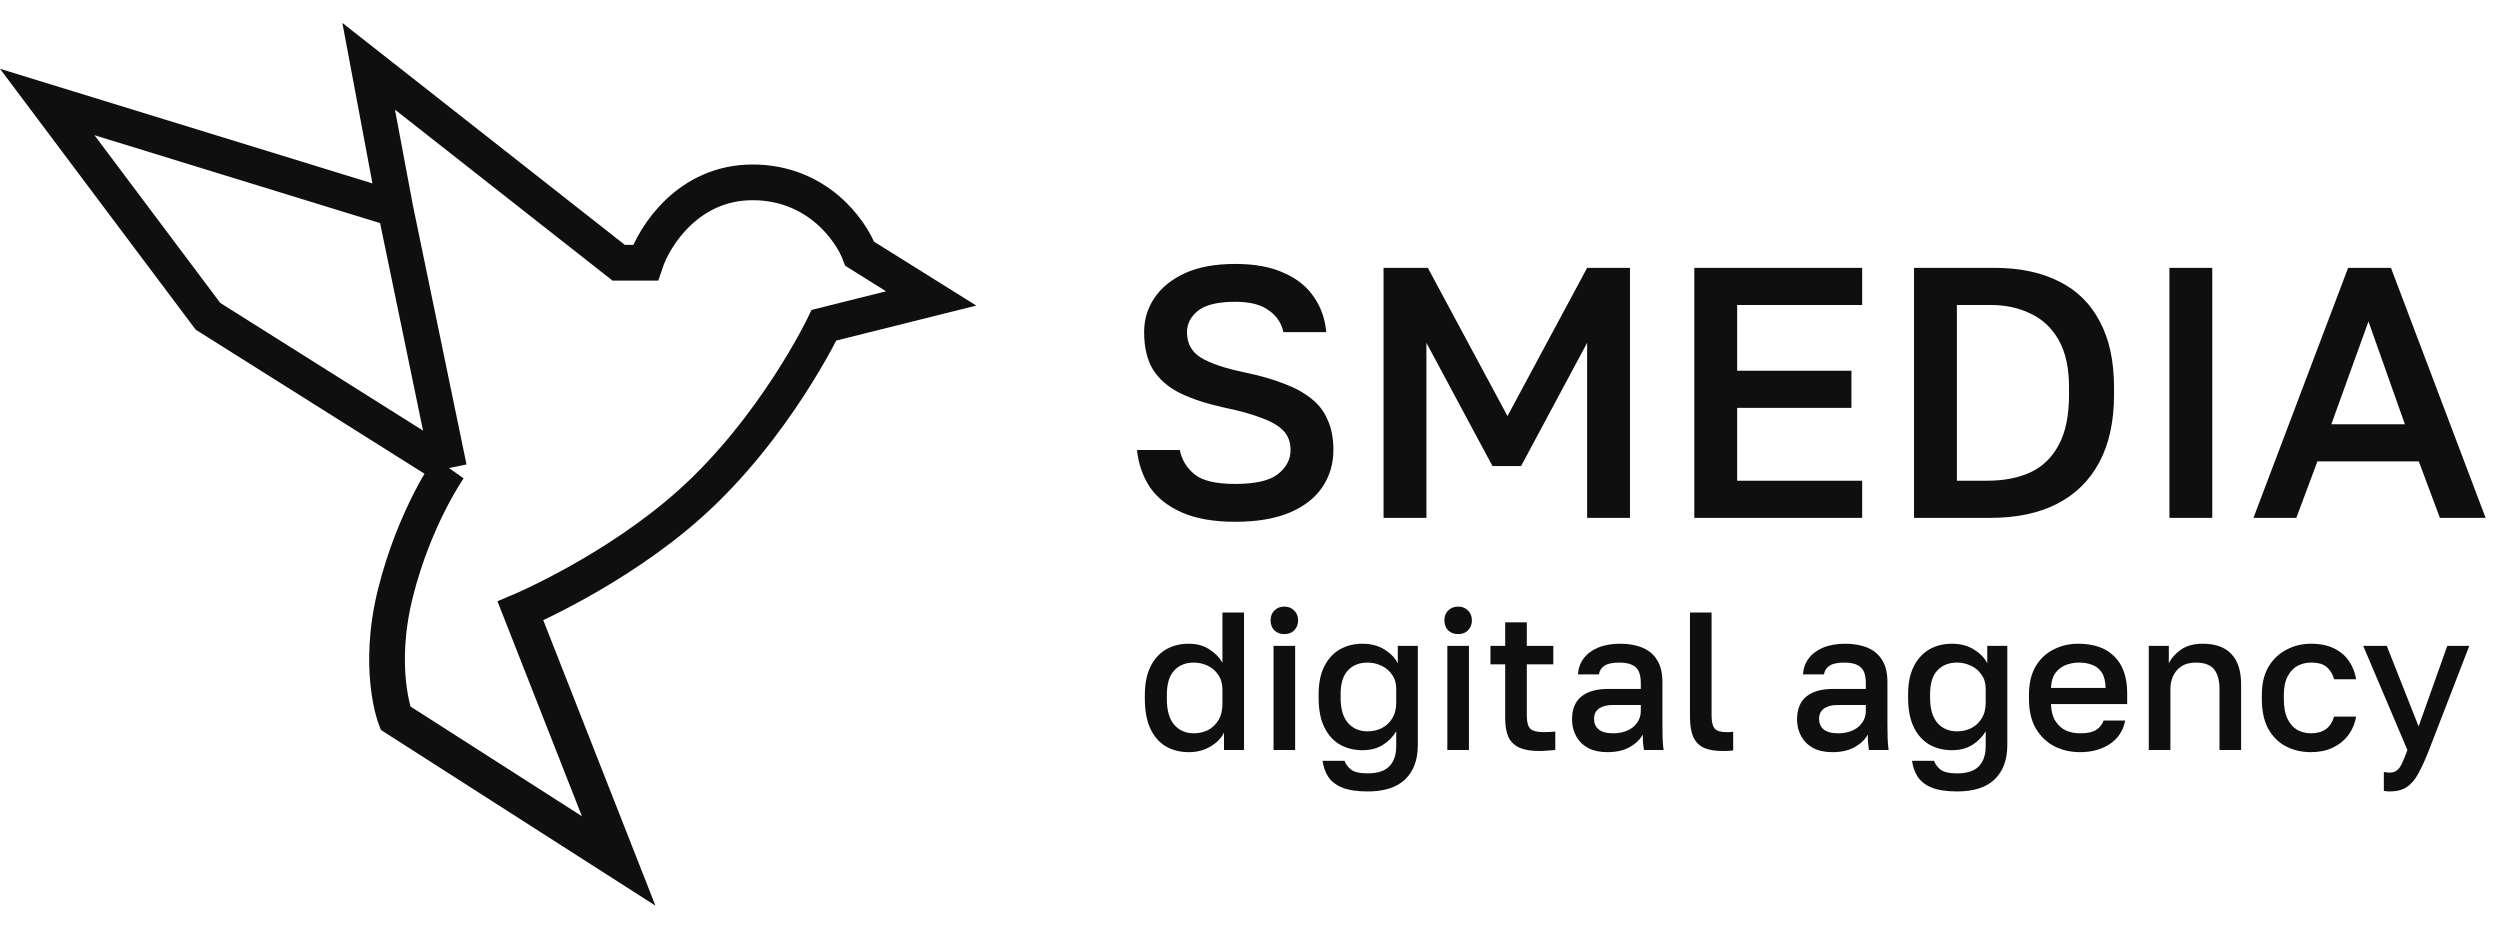
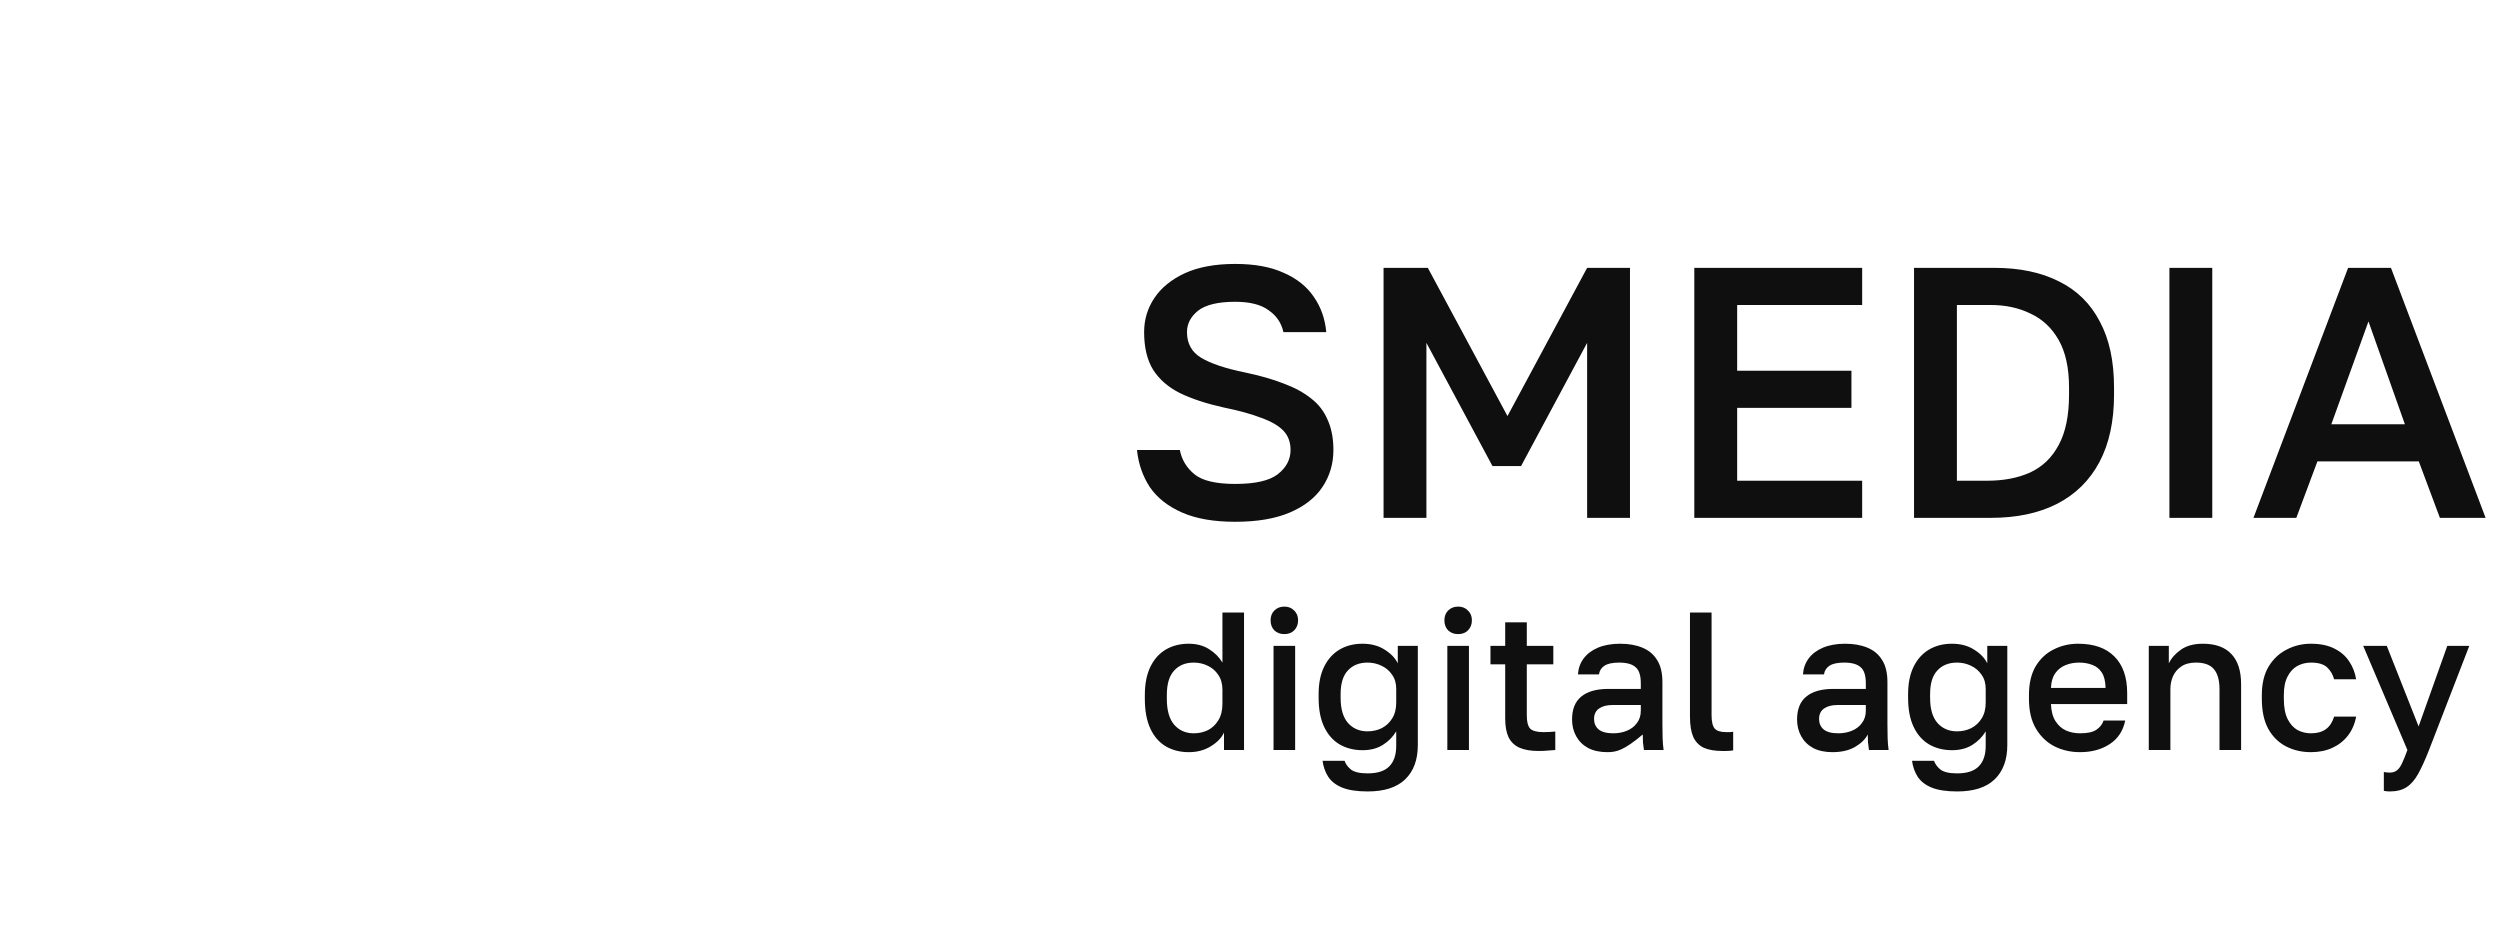
<svg xmlns="http://www.w3.org/2000/svg" width="140" height="52" viewBox="0 0 140 52" fill="none">
-   <path d="M25.145 26.212C25.145 26.212 23.208 28.962 22.145 33.212C21.083 37.462 22.145 40.212 22.145 40.212L34.645 48.212L29.145 34.212C29.145 34.212 34.429 31.984 38.645 28.212C43.395 23.962 46.145 18.212 46.145 18.212L52.145 16.712L48.145 14.212C47.645 12.879 45.745 10.212 42.145 10.212C38.545 10.212 36.645 13.212 36.145 14.712H34.645L20.645 3.712L22.145 11.712M25.145 26.212L22.145 11.712M25.145 26.212L11.645 17.712L2.645 5.712L22.145 11.712" stroke="#0F0F0F" stroke-width="2" />
  <path d="M69.171 29.22C67.971 29.22 66.978 29.047 66.191 28.7C65.404 28.353 64.804 27.88 64.391 27.28C63.991 26.667 63.751 25.973 63.671 25.2H66.071C66.177 25.747 66.451 26.2 66.891 26.56C67.331 26.92 68.091 27.1 69.171 27.1C70.291 27.1 71.084 26.92 71.551 26.56C72.031 26.187 72.271 25.733 72.271 25.2C72.271 24.76 72.138 24.4 71.871 24.12C71.604 23.84 71.191 23.6 70.631 23.4C70.084 23.187 69.384 22.993 68.531 22.82C67.571 22.607 66.757 22.34 66.091 22.02C65.424 21.687 64.918 21.247 64.571 20.7C64.237 20.153 64.071 19.453 64.071 18.6C64.071 17.893 64.264 17.253 64.651 16.68C65.037 16.107 65.604 15.647 66.351 15.3C67.111 14.953 68.051 14.78 69.171 14.78C70.264 14.78 71.171 14.947 71.891 15.28C72.624 15.6 73.184 16.047 73.571 16.62C73.971 17.193 74.204 17.853 74.271 18.6H71.871C71.764 18.093 71.491 17.687 71.051 17.38C70.624 17.06 69.998 16.9 69.171 16.9C68.211 16.9 67.517 17.067 67.091 17.4C66.677 17.733 66.471 18.133 66.471 18.6C66.471 19.24 66.737 19.72 67.271 20.04C67.804 20.36 68.624 20.633 69.731 20.86C70.558 21.033 71.278 21.24 71.891 21.48C72.504 21.707 73.017 21.987 73.431 22.32C73.844 22.64 74.151 23.04 74.351 23.52C74.564 23.987 74.671 24.547 74.671 25.2C74.671 25.973 74.464 26.667 74.051 27.28C73.651 27.88 73.044 28.353 72.231 28.7C71.418 29.047 70.397 29.22 69.171 29.22ZM77.479 29V15H79.959L84.419 23.3L88.879 15H91.279V29H88.879V19.2L85.179 26.1H83.579L79.879 19.2V29H77.479ZM94.881 29V15H104.281V17.08H97.281V20.76H103.681V22.84H97.281V26.92H104.281V29H94.881ZM107.186 29V15H111.686C113.099 15 114.306 15.253 115.306 15.76C116.306 16.253 117.066 17 117.586 18C118.119 18.987 118.386 20.22 118.386 21.7V22.1C118.386 23.593 118.112 24.853 117.566 25.88C117.019 26.907 116.226 27.687 115.186 28.22C114.159 28.74 112.926 29 111.486 29H107.186ZM109.586 26.92H111.286C112.206 26.92 113.006 26.767 113.686 26.46C114.379 26.14 114.912 25.627 115.286 24.92C115.672 24.213 115.866 23.273 115.866 22.1V21.7C115.866 20.607 115.672 19.72 115.286 19.04C114.899 18.36 114.372 17.867 113.706 17.56C113.052 17.24 112.312 17.08 111.486 17.08H109.586V26.92ZM121.487 29V15H123.887V29H121.487ZM126.194 29L131.494 15H133.894L139.194 29H136.634L135.454 25.84H129.774L128.594 29H126.194ZM130.554 23.76H134.674L132.634 18L130.554 23.76Z" fill="#0F0F0F" />
-   <path d="M66.575 42.121C66.084 42.121 65.651 42.011 65.277 41.791C64.91 41.571 64.624 41.241 64.419 40.801C64.213 40.354 64.111 39.8 64.111 39.14V38.92C64.111 38.297 64.213 37.772 64.419 37.347C64.624 36.922 64.91 36.599 65.277 36.379C65.651 36.159 66.08 36.049 66.564 36.049C67.004 36.049 67.382 36.148 67.697 36.346C68.019 36.544 68.272 36.797 68.456 37.105V34.3H69.666V42H68.544V41.021C68.412 41.314 68.166 41.571 67.807 41.791C67.455 42.011 67.044 42.121 66.575 42.121ZM66.85 41.065C67.136 41.065 67.4 41.006 67.642 40.889C67.884 40.764 68.078 40.581 68.225 40.339C68.379 40.09 68.456 39.782 68.456 39.415V38.634C68.456 38.297 68.379 38.018 68.225 37.798C68.078 37.571 67.88 37.398 67.631 37.281C67.389 37.164 67.129 37.105 66.85 37.105C66.388 37.105 66.021 37.255 65.75 37.556C65.478 37.849 65.343 38.304 65.343 38.92V39.14C65.343 39.785 65.482 40.269 65.761 40.592C66.04 40.907 66.403 41.065 66.85 41.065ZM71.318 42V36.17H72.528V42H71.318ZM71.923 35.51C71.696 35.51 71.509 35.44 71.362 35.301C71.223 35.154 71.153 34.967 71.153 34.74C71.153 34.513 71.223 34.329 71.362 34.19C71.509 34.043 71.696 33.97 71.923 33.97C72.151 33.97 72.334 34.043 72.473 34.19C72.62 34.329 72.693 34.513 72.693 34.74C72.693 34.967 72.62 35.154 72.473 35.301C72.334 35.44 72.151 35.51 71.923 35.51ZM76.593 44.321C75.992 44.321 75.512 44.248 75.152 44.101C74.8 43.954 74.54 43.749 74.371 43.485C74.21 43.228 74.107 42.935 74.063 42.605H75.295C75.354 42.781 75.471 42.942 75.647 43.089C75.831 43.236 76.146 43.309 76.593 43.309C77.143 43.309 77.547 43.177 77.803 42.913C78.06 42.649 78.188 42.271 78.188 41.78V40.955C78.005 41.263 77.756 41.516 77.44 41.714C77.125 41.912 76.747 42.011 76.307 42.011C75.816 42.011 75.383 41.901 75.009 41.681C74.643 41.461 74.357 41.135 74.151 40.702C73.946 40.269 73.843 39.73 73.843 39.085V38.865C73.843 38.264 73.946 37.754 74.151 37.336C74.357 36.918 74.643 36.599 75.009 36.379C75.383 36.159 75.812 36.049 76.296 36.049C76.78 36.049 77.195 36.159 77.539 36.379C77.891 36.599 78.137 36.856 78.276 37.149V36.17H79.398V41.725C79.398 42.546 79.164 43.184 78.694 43.639C78.225 44.094 77.525 44.321 76.593 44.321ZM76.582 40.955C76.868 40.955 77.132 40.896 77.374 40.779C77.616 40.654 77.811 40.475 77.957 40.24C78.111 39.998 78.188 39.701 78.188 39.349V38.579C78.188 38.264 78.111 38 77.957 37.787C77.811 37.567 77.613 37.398 77.363 37.281C77.121 37.164 76.861 37.105 76.582 37.105C76.12 37.105 75.754 37.252 75.482 37.545C75.211 37.831 75.075 38.271 75.075 38.865V39.085C75.075 39.708 75.215 40.178 75.493 40.493C75.772 40.801 76.135 40.955 76.582 40.955ZM81.051 42V36.17H82.261V42H81.051ZM81.656 35.51C81.428 35.51 81.242 35.44 81.095 35.301C80.956 35.154 80.886 34.967 80.886 34.74C80.886 34.513 80.956 34.329 81.095 34.19C81.242 34.043 81.428 33.97 81.656 33.97C81.883 33.97 82.067 34.043 82.206 34.19C82.353 34.329 82.426 34.513 82.426 34.74C82.426 34.967 82.353 35.154 82.206 35.301C82.067 35.44 81.883 35.51 81.656 35.51ZM86.161 42.055C85.721 42.055 85.361 41.993 85.083 41.868C84.811 41.743 84.61 41.549 84.478 41.285C84.353 41.014 84.291 40.665 84.291 40.24V37.204H83.466V36.17H84.291V34.85H85.501V36.17H86.986V37.204H85.501V40.075C85.501 40.42 85.563 40.662 85.688 40.801C85.82 40.933 86.069 40.999 86.436 40.999C86.656 40.999 86.876 40.988 87.096 40.966V42C86.956 42.015 86.813 42.026 86.667 42.033C86.52 42.048 86.351 42.055 86.161 42.055ZM90.015 42.121C89.597 42.121 89.238 42.044 88.937 41.89C88.644 41.729 88.42 41.509 88.266 41.23C88.112 40.951 88.035 40.64 88.035 40.295C88.035 39.716 88.207 39.287 88.552 39.008C88.897 38.722 89.403 38.579 90.07 38.579H91.885V38.26C91.885 37.82 91.786 37.519 91.588 37.358C91.397 37.189 91.093 37.105 90.675 37.105C90.301 37.105 90.026 37.164 89.85 37.281C89.674 37.398 89.571 37.56 89.542 37.765H88.365C88.387 37.428 88.493 37.131 88.684 36.874C88.875 36.617 89.142 36.416 89.487 36.269C89.839 36.122 90.253 36.049 90.73 36.049C91.207 36.049 91.621 36.122 91.973 36.269C92.332 36.416 92.607 36.647 92.798 36.962C92.996 37.27 93.095 37.681 93.095 38.194V40.515C93.095 40.823 93.099 41.094 93.106 41.329C93.113 41.556 93.132 41.78 93.161 42H92.061C92.039 41.831 92.021 41.688 92.006 41.571C91.999 41.454 91.995 41.307 91.995 41.131C91.856 41.402 91.614 41.637 91.269 41.835C90.932 42.026 90.514 42.121 90.015 42.121ZM90.345 41.065C90.624 41.065 90.877 41.017 91.104 40.922C91.339 40.827 91.526 40.684 91.665 40.493C91.812 40.302 91.885 40.071 91.885 39.8V39.481H90.29C89.982 39.481 89.733 39.547 89.542 39.679C89.359 39.811 89.267 40.005 89.267 40.262C89.267 40.504 89.351 40.698 89.52 40.845C89.696 40.992 89.971 41.065 90.345 41.065ZM96.453 42.055C96.035 42.055 95.691 41.996 95.419 41.879C95.155 41.754 94.957 41.553 94.825 41.274C94.701 40.988 94.638 40.61 94.638 40.141V34.3H95.848V40.053C95.848 40.412 95.907 40.662 96.024 40.801C96.142 40.933 96.358 40.999 96.673 40.999C96.754 40.999 96.824 40.999 96.882 40.999C96.941 40.992 97 40.984 97.058 40.977V42.022C97.022 42.029 96.963 42.037 96.882 42.044C96.809 42.051 96.732 42.055 96.651 42.055C96.578 42.055 96.512 42.055 96.453 42.055ZM102.616 42.121C102.198 42.121 101.838 42.044 101.538 41.89C101.244 41.729 101.021 41.509 100.867 41.23C100.713 40.951 100.636 40.64 100.636 40.295C100.636 39.716 100.808 39.287 101.153 39.008C101.497 38.722 102.003 38.579 102.671 38.579H104.486V38.26C104.486 37.82 104.387 37.519 104.189 37.358C103.998 37.189 103.694 37.105 103.276 37.105C102.902 37.105 102.627 37.164 102.451 37.281C102.275 37.398 102.172 37.56 102.143 37.765H100.966C100.988 37.428 101.094 37.131 101.285 36.874C101.475 36.617 101.743 36.416 102.088 36.269C102.44 36.122 102.854 36.049 103.331 36.049C103.807 36.049 104.222 36.122 104.574 36.269C104.933 36.416 105.208 36.647 105.399 36.962C105.597 37.27 105.696 37.681 105.696 38.194V40.515C105.696 40.823 105.699 41.094 105.707 41.329C105.714 41.556 105.732 41.78 105.762 42H104.662C104.64 41.831 104.621 41.688 104.607 41.571C104.599 41.454 104.596 41.307 104.596 41.131C104.456 41.402 104.214 41.637 103.87 41.835C103.532 42.026 103.114 42.121 102.616 42.121ZM102.946 41.065C103.224 41.065 103.477 41.017 103.705 40.922C103.939 40.827 104.126 40.684 104.266 40.493C104.412 40.302 104.486 40.071 104.486 39.8V39.481H102.891C102.583 39.481 102.333 39.547 102.143 39.679C101.959 39.811 101.868 40.005 101.868 40.262C101.868 40.504 101.952 40.698 102.121 40.845C102.297 40.992 102.572 41.065 102.946 41.065ZM109.604 44.321C109.003 44.321 108.522 44.248 108.163 44.101C107.811 43.954 107.551 43.749 107.382 43.485C107.221 43.228 107.118 42.935 107.074 42.605H108.306C108.365 42.781 108.482 42.942 108.658 43.089C108.841 43.236 109.157 43.309 109.604 43.309C110.154 43.309 110.557 43.177 110.814 42.913C111.071 42.649 111.199 42.271 111.199 41.78V40.955C111.016 41.263 110.766 41.516 110.451 41.714C110.136 41.912 109.758 42.011 109.318 42.011C108.827 42.011 108.394 41.901 108.02 41.681C107.653 41.461 107.367 41.135 107.162 40.702C106.957 40.269 106.854 39.73 106.854 39.085V38.865C106.854 38.264 106.957 37.754 107.162 37.336C107.367 36.918 107.653 36.599 108.02 36.379C108.394 36.159 108.823 36.049 109.307 36.049C109.791 36.049 110.205 36.159 110.55 36.379C110.902 36.599 111.148 36.856 111.287 37.149V36.17H112.409V41.725C112.409 42.546 112.174 43.184 111.705 43.639C111.236 44.094 110.535 44.321 109.604 44.321ZM109.593 40.955C109.879 40.955 110.143 40.896 110.385 40.779C110.627 40.654 110.821 40.475 110.968 40.24C111.122 39.998 111.199 39.701 111.199 39.349V38.579C111.199 38.264 111.122 38 110.968 37.787C110.821 37.567 110.623 37.398 110.374 37.281C110.132 37.164 109.872 37.105 109.593 37.105C109.131 37.105 108.764 37.252 108.493 37.545C108.222 37.831 108.086 38.271 108.086 38.865V39.085C108.086 39.708 108.225 40.178 108.504 40.493C108.783 40.801 109.146 40.955 109.593 40.955ZM116.482 42.121C115.968 42.121 115.495 42.015 115.063 41.802C114.63 41.582 114.282 41.252 114.018 40.812C113.754 40.372 113.622 39.815 113.622 39.14V38.92C113.622 38.275 113.746 37.739 113.996 37.314C114.252 36.889 114.59 36.573 115.008 36.368C115.426 36.155 115.88 36.049 116.372 36.049C117.259 36.049 117.937 36.287 118.407 36.764C118.883 37.241 119.122 37.923 119.122 38.81V39.426H114.854C114.868 39.822 114.953 40.141 115.107 40.383C115.261 40.625 115.459 40.801 115.701 40.911C115.943 41.014 116.203 41.065 116.482 41.065C116.9 41.065 117.204 40.999 117.395 40.867C117.593 40.735 117.728 40.563 117.802 40.35H119.012C118.894 40.929 118.605 41.369 118.143 41.67C117.688 41.971 117.134 42.121 116.482 42.121ZM116.427 37.105C116.155 37.105 115.902 37.153 115.668 37.248C115.433 37.343 115.242 37.494 115.096 37.699C114.949 37.904 114.868 38.179 114.854 38.524H117.912C117.904 38.157 117.835 37.871 117.703 37.666C117.571 37.461 117.395 37.318 117.175 37.237C116.955 37.149 116.705 37.105 116.427 37.105ZM120.332 42V36.17H121.454V37.149C121.594 36.856 121.821 36.599 122.136 36.379C122.452 36.159 122.859 36.049 123.357 36.049C124.069 36.049 124.604 36.243 124.963 36.632C125.323 37.013 125.502 37.574 125.502 38.315V42H124.292V38.59C124.292 38.099 124.19 37.728 123.984 37.479C123.779 37.23 123.442 37.105 122.972 37.105C122.635 37.105 122.36 37.178 122.147 37.325C121.942 37.464 121.788 37.648 121.685 37.875C121.59 38.095 121.542 38.333 121.542 38.59V42H120.332ZM129.413 42.121C128.892 42.121 128.423 42.011 128.005 41.791C127.587 41.571 127.257 41.241 127.015 40.801C126.78 40.361 126.663 39.807 126.663 39.14V38.92C126.663 38.289 126.787 37.761 127.037 37.336C127.293 36.911 127.631 36.592 128.049 36.379C128.467 36.159 128.921 36.049 129.413 36.049C129.926 36.049 130.359 36.137 130.711 36.313C131.07 36.489 131.349 36.727 131.547 37.028C131.752 37.329 131.884 37.666 131.943 38.04H130.711C130.637 37.769 130.505 37.545 130.315 37.369C130.124 37.193 129.823 37.105 129.413 37.105C129.141 37.105 128.888 37.167 128.654 37.292C128.426 37.417 128.243 37.615 128.104 37.886C127.964 38.15 127.895 38.495 127.895 38.92V39.14C127.895 39.602 127.964 39.976 128.104 40.262C128.243 40.541 128.426 40.746 128.654 40.878C128.888 41.003 129.141 41.065 129.413 41.065C129.757 41.065 130.036 40.988 130.249 40.834C130.461 40.68 130.615 40.445 130.711 40.13H131.943C131.869 40.541 131.715 40.896 131.481 41.197C131.253 41.49 130.964 41.718 130.612 41.879C130.26 42.04 129.86 42.121 129.413 42.121ZM133.825 44.321C133.715 44.321 133.605 44.31 133.495 44.288V43.232C133.605 43.254 133.715 43.265 133.825 43.265C133.986 43.265 134.118 43.225 134.221 43.144C134.324 43.071 134.419 42.942 134.507 42.759C134.595 42.576 134.698 42.323 134.815 42L132.34 36.17H133.66L135.442 40.68L137.048 36.17H138.28L136.025 42C135.812 42.543 135.611 42.986 135.42 43.331C135.229 43.676 135.013 43.925 134.771 44.079C134.529 44.24 134.214 44.321 133.825 44.321Z" fill="#0F0F0F" />
+   <path d="M66.575 42.121C66.084 42.121 65.651 42.011 65.277 41.791C64.91 41.571 64.624 41.241 64.419 40.801C64.213 40.354 64.111 39.8 64.111 39.14V38.92C64.111 38.297 64.213 37.772 64.419 37.347C64.624 36.922 64.91 36.599 65.277 36.379C65.651 36.159 66.08 36.049 66.564 36.049C67.004 36.049 67.382 36.148 67.697 36.346C68.019 36.544 68.272 36.797 68.456 37.105V34.3H69.666V42H68.544V41.021C68.412 41.314 68.166 41.571 67.807 41.791C67.455 42.011 67.044 42.121 66.575 42.121ZM66.85 41.065C67.136 41.065 67.4 41.006 67.642 40.889C67.884 40.764 68.078 40.581 68.225 40.339C68.379 40.09 68.456 39.782 68.456 39.415V38.634C68.456 38.297 68.379 38.018 68.225 37.798C68.078 37.571 67.88 37.398 67.631 37.281C67.389 37.164 67.129 37.105 66.85 37.105C66.388 37.105 66.021 37.255 65.75 37.556C65.478 37.849 65.343 38.304 65.343 38.92V39.14C65.343 39.785 65.482 40.269 65.761 40.592C66.04 40.907 66.403 41.065 66.85 41.065ZM71.318 42V36.17H72.528V42H71.318ZM71.923 35.51C71.696 35.51 71.509 35.44 71.362 35.301C71.223 35.154 71.153 34.967 71.153 34.74C71.153 34.513 71.223 34.329 71.362 34.19C71.509 34.043 71.696 33.97 71.923 33.97C72.151 33.97 72.334 34.043 72.473 34.19C72.62 34.329 72.693 34.513 72.693 34.74C72.693 34.967 72.62 35.154 72.473 35.301C72.334 35.44 72.151 35.51 71.923 35.51ZM76.593 44.321C75.992 44.321 75.512 44.248 75.152 44.101C74.8 43.954 74.54 43.749 74.371 43.485C74.21 43.228 74.107 42.935 74.063 42.605H75.295C75.354 42.781 75.471 42.942 75.647 43.089C75.831 43.236 76.146 43.309 76.593 43.309C77.143 43.309 77.547 43.177 77.803 42.913C78.06 42.649 78.188 42.271 78.188 41.78V40.955C78.005 41.263 77.756 41.516 77.44 41.714C77.125 41.912 76.747 42.011 76.307 42.011C75.816 42.011 75.383 41.901 75.009 41.681C74.643 41.461 74.357 41.135 74.151 40.702C73.946 40.269 73.843 39.73 73.843 39.085V38.865C73.843 38.264 73.946 37.754 74.151 37.336C74.357 36.918 74.643 36.599 75.009 36.379C75.383 36.159 75.812 36.049 76.296 36.049C76.78 36.049 77.195 36.159 77.539 36.379C77.891 36.599 78.137 36.856 78.276 37.149V36.17H79.398V41.725C79.398 42.546 79.164 43.184 78.694 43.639C78.225 44.094 77.525 44.321 76.593 44.321ZM76.582 40.955C76.868 40.955 77.132 40.896 77.374 40.779C77.616 40.654 77.811 40.475 77.957 40.24C78.111 39.998 78.188 39.701 78.188 39.349V38.579C78.188 38.264 78.111 38 77.957 37.787C77.811 37.567 77.613 37.398 77.363 37.281C77.121 37.164 76.861 37.105 76.582 37.105C76.12 37.105 75.754 37.252 75.482 37.545C75.211 37.831 75.075 38.271 75.075 38.865V39.085C75.075 39.708 75.215 40.178 75.493 40.493C75.772 40.801 76.135 40.955 76.582 40.955ZM81.051 42V36.17H82.261V42H81.051ZM81.656 35.51C81.428 35.51 81.242 35.44 81.095 35.301C80.956 35.154 80.886 34.967 80.886 34.74C80.886 34.513 80.956 34.329 81.095 34.19C81.242 34.043 81.428 33.97 81.656 33.97C81.883 33.97 82.067 34.043 82.206 34.19C82.353 34.329 82.426 34.513 82.426 34.74C82.426 34.967 82.353 35.154 82.206 35.301C82.067 35.44 81.883 35.51 81.656 35.51ZM86.161 42.055C85.721 42.055 85.361 41.993 85.083 41.868C84.811 41.743 84.61 41.549 84.478 41.285C84.353 41.014 84.291 40.665 84.291 40.24V37.204H83.466V36.17H84.291V34.85H85.501V36.17H86.986V37.204H85.501V40.075C85.501 40.42 85.563 40.662 85.688 40.801C85.82 40.933 86.069 40.999 86.436 40.999C86.656 40.999 86.876 40.988 87.096 40.966V42C86.956 42.015 86.813 42.026 86.667 42.033C86.52 42.048 86.351 42.055 86.161 42.055ZM90.015 42.121C89.597 42.121 89.238 42.044 88.937 41.89C88.644 41.729 88.42 41.509 88.266 41.23C88.112 40.951 88.035 40.64 88.035 40.295C88.035 39.716 88.207 39.287 88.552 39.008C88.897 38.722 89.403 38.579 90.07 38.579H91.885V38.26C91.885 37.82 91.786 37.519 91.588 37.358C91.397 37.189 91.093 37.105 90.675 37.105C90.301 37.105 90.026 37.164 89.85 37.281C89.674 37.398 89.571 37.56 89.542 37.765H88.365C88.387 37.428 88.493 37.131 88.684 36.874C88.875 36.617 89.142 36.416 89.487 36.269C89.839 36.122 90.253 36.049 90.73 36.049C91.207 36.049 91.621 36.122 91.973 36.269C92.332 36.416 92.607 36.647 92.798 36.962C92.996 37.27 93.095 37.681 93.095 38.194V40.515C93.095 40.823 93.099 41.094 93.106 41.329C93.113 41.556 93.132 41.78 93.161 42H92.061C92.039 41.831 92.021 41.688 92.006 41.571C91.999 41.454 91.995 41.307 91.995 41.131C90.932 42.026 90.514 42.121 90.015 42.121ZM90.345 41.065C90.624 41.065 90.877 41.017 91.104 40.922C91.339 40.827 91.526 40.684 91.665 40.493C91.812 40.302 91.885 40.071 91.885 39.8V39.481H90.29C89.982 39.481 89.733 39.547 89.542 39.679C89.359 39.811 89.267 40.005 89.267 40.262C89.267 40.504 89.351 40.698 89.52 40.845C89.696 40.992 89.971 41.065 90.345 41.065ZM96.453 42.055C96.035 42.055 95.691 41.996 95.419 41.879C95.155 41.754 94.957 41.553 94.825 41.274C94.701 40.988 94.638 40.61 94.638 40.141V34.3H95.848V40.053C95.848 40.412 95.907 40.662 96.024 40.801C96.142 40.933 96.358 40.999 96.673 40.999C96.754 40.999 96.824 40.999 96.882 40.999C96.941 40.992 97 40.984 97.058 40.977V42.022C97.022 42.029 96.963 42.037 96.882 42.044C96.809 42.051 96.732 42.055 96.651 42.055C96.578 42.055 96.512 42.055 96.453 42.055ZM102.616 42.121C102.198 42.121 101.838 42.044 101.538 41.89C101.244 41.729 101.021 41.509 100.867 41.23C100.713 40.951 100.636 40.64 100.636 40.295C100.636 39.716 100.808 39.287 101.153 39.008C101.497 38.722 102.003 38.579 102.671 38.579H104.486V38.26C104.486 37.82 104.387 37.519 104.189 37.358C103.998 37.189 103.694 37.105 103.276 37.105C102.902 37.105 102.627 37.164 102.451 37.281C102.275 37.398 102.172 37.56 102.143 37.765H100.966C100.988 37.428 101.094 37.131 101.285 36.874C101.475 36.617 101.743 36.416 102.088 36.269C102.44 36.122 102.854 36.049 103.331 36.049C103.807 36.049 104.222 36.122 104.574 36.269C104.933 36.416 105.208 36.647 105.399 36.962C105.597 37.27 105.696 37.681 105.696 38.194V40.515C105.696 40.823 105.699 41.094 105.707 41.329C105.714 41.556 105.732 41.78 105.762 42H104.662C104.64 41.831 104.621 41.688 104.607 41.571C104.599 41.454 104.596 41.307 104.596 41.131C104.456 41.402 104.214 41.637 103.87 41.835C103.532 42.026 103.114 42.121 102.616 42.121ZM102.946 41.065C103.224 41.065 103.477 41.017 103.705 40.922C103.939 40.827 104.126 40.684 104.266 40.493C104.412 40.302 104.486 40.071 104.486 39.8V39.481H102.891C102.583 39.481 102.333 39.547 102.143 39.679C101.959 39.811 101.868 40.005 101.868 40.262C101.868 40.504 101.952 40.698 102.121 40.845C102.297 40.992 102.572 41.065 102.946 41.065ZM109.604 44.321C109.003 44.321 108.522 44.248 108.163 44.101C107.811 43.954 107.551 43.749 107.382 43.485C107.221 43.228 107.118 42.935 107.074 42.605H108.306C108.365 42.781 108.482 42.942 108.658 43.089C108.841 43.236 109.157 43.309 109.604 43.309C110.154 43.309 110.557 43.177 110.814 42.913C111.071 42.649 111.199 42.271 111.199 41.78V40.955C111.016 41.263 110.766 41.516 110.451 41.714C110.136 41.912 109.758 42.011 109.318 42.011C108.827 42.011 108.394 41.901 108.02 41.681C107.653 41.461 107.367 41.135 107.162 40.702C106.957 40.269 106.854 39.73 106.854 39.085V38.865C106.854 38.264 106.957 37.754 107.162 37.336C107.367 36.918 107.653 36.599 108.02 36.379C108.394 36.159 108.823 36.049 109.307 36.049C109.791 36.049 110.205 36.159 110.55 36.379C110.902 36.599 111.148 36.856 111.287 37.149V36.17H112.409V41.725C112.409 42.546 112.174 43.184 111.705 43.639C111.236 44.094 110.535 44.321 109.604 44.321ZM109.593 40.955C109.879 40.955 110.143 40.896 110.385 40.779C110.627 40.654 110.821 40.475 110.968 40.24C111.122 39.998 111.199 39.701 111.199 39.349V38.579C111.199 38.264 111.122 38 110.968 37.787C110.821 37.567 110.623 37.398 110.374 37.281C110.132 37.164 109.872 37.105 109.593 37.105C109.131 37.105 108.764 37.252 108.493 37.545C108.222 37.831 108.086 38.271 108.086 38.865V39.085C108.086 39.708 108.225 40.178 108.504 40.493C108.783 40.801 109.146 40.955 109.593 40.955ZM116.482 42.121C115.968 42.121 115.495 42.015 115.063 41.802C114.63 41.582 114.282 41.252 114.018 40.812C113.754 40.372 113.622 39.815 113.622 39.14V38.92C113.622 38.275 113.746 37.739 113.996 37.314C114.252 36.889 114.59 36.573 115.008 36.368C115.426 36.155 115.88 36.049 116.372 36.049C117.259 36.049 117.937 36.287 118.407 36.764C118.883 37.241 119.122 37.923 119.122 38.81V39.426H114.854C114.868 39.822 114.953 40.141 115.107 40.383C115.261 40.625 115.459 40.801 115.701 40.911C115.943 41.014 116.203 41.065 116.482 41.065C116.9 41.065 117.204 40.999 117.395 40.867C117.593 40.735 117.728 40.563 117.802 40.35H119.012C118.894 40.929 118.605 41.369 118.143 41.67C117.688 41.971 117.134 42.121 116.482 42.121ZM116.427 37.105C116.155 37.105 115.902 37.153 115.668 37.248C115.433 37.343 115.242 37.494 115.096 37.699C114.949 37.904 114.868 38.179 114.854 38.524H117.912C117.904 38.157 117.835 37.871 117.703 37.666C117.571 37.461 117.395 37.318 117.175 37.237C116.955 37.149 116.705 37.105 116.427 37.105ZM120.332 42V36.17H121.454V37.149C121.594 36.856 121.821 36.599 122.136 36.379C122.452 36.159 122.859 36.049 123.357 36.049C124.069 36.049 124.604 36.243 124.963 36.632C125.323 37.013 125.502 37.574 125.502 38.315V42H124.292V38.59C124.292 38.099 124.19 37.728 123.984 37.479C123.779 37.23 123.442 37.105 122.972 37.105C122.635 37.105 122.36 37.178 122.147 37.325C121.942 37.464 121.788 37.648 121.685 37.875C121.59 38.095 121.542 38.333 121.542 38.59V42H120.332ZM129.413 42.121C128.892 42.121 128.423 42.011 128.005 41.791C127.587 41.571 127.257 41.241 127.015 40.801C126.78 40.361 126.663 39.807 126.663 39.14V38.92C126.663 38.289 126.787 37.761 127.037 37.336C127.293 36.911 127.631 36.592 128.049 36.379C128.467 36.159 128.921 36.049 129.413 36.049C129.926 36.049 130.359 36.137 130.711 36.313C131.07 36.489 131.349 36.727 131.547 37.028C131.752 37.329 131.884 37.666 131.943 38.04H130.711C130.637 37.769 130.505 37.545 130.315 37.369C130.124 37.193 129.823 37.105 129.413 37.105C129.141 37.105 128.888 37.167 128.654 37.292C128.426 37.417 128.243 37.615 128.104 37.886C127.964 38.15 127.895 38.495 127.895 38.92V39.14C127.895 39.602 127.964 39.976 128.104 40.262C128.243 40.541 128.426 40.746 128.654 40.878C128.888 41.003 129.141 41.065 129.413 41.065C129.757 41.065 130.036 40.988 130.249 40.834C130.461 40.68 130.615 40.445 130.711 40.13H131.943C131.869 40.541 131.715 40.896 131.481 41.197C131.253 41.49 130.964 41.718 130.612 41.879C130.26 42.04 129.86 42.121 129.413 42.121ZM133.825 44.321C133.715 44.321 133.605 44.31 133.495 44.288V43.232C133.605 43.254 133.715 43.265 133.825 43.265C133.986 43.265 134.118 43.225 134.221 43.144C134.324 43.071 134.419 42.942 134.507 42.759C134.595 42.576 134.698 42.323 134.815 42L132.34 36.17H133.66L135.442 40.68L137.048 36.17H138.28L136.025 42C135.812 42.543 135.611 42.986 135.42 43.331C135.229 43.676 135.013 43.925 134.771 44.079C134.529 44.24 134.214 44.321 133.825 44.321Z" fill="#0F0F0F" />
</svg>